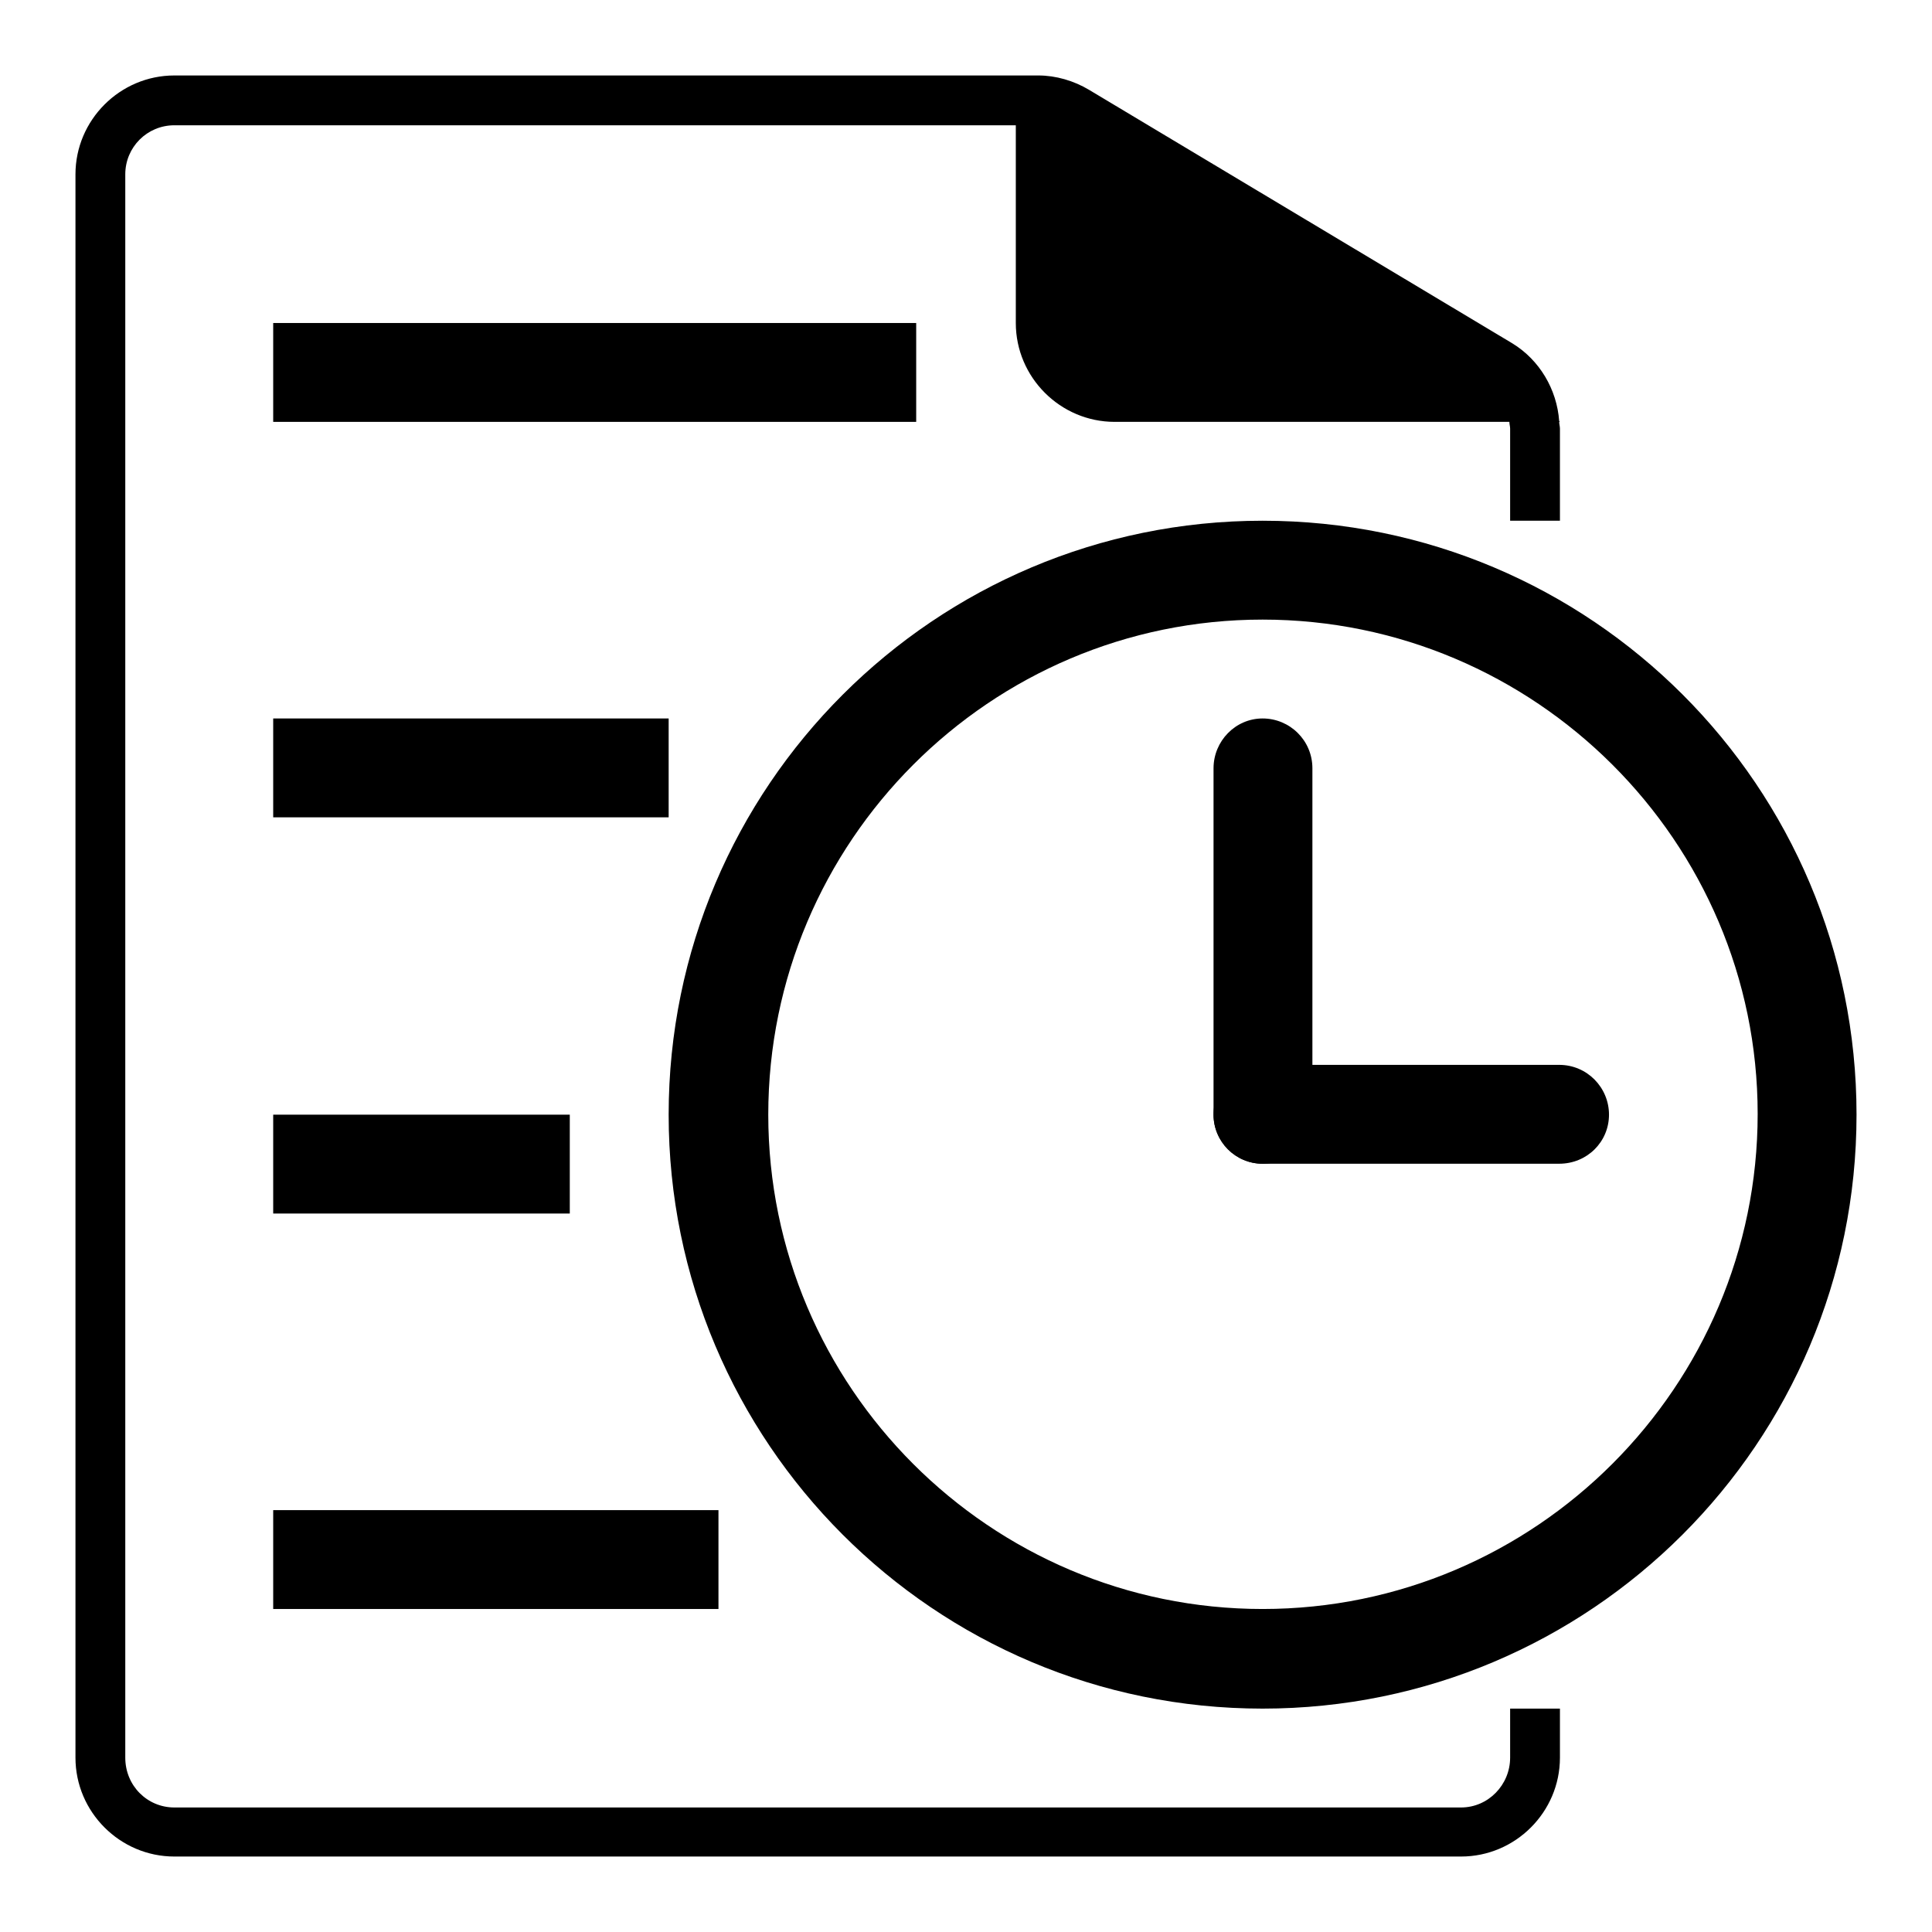
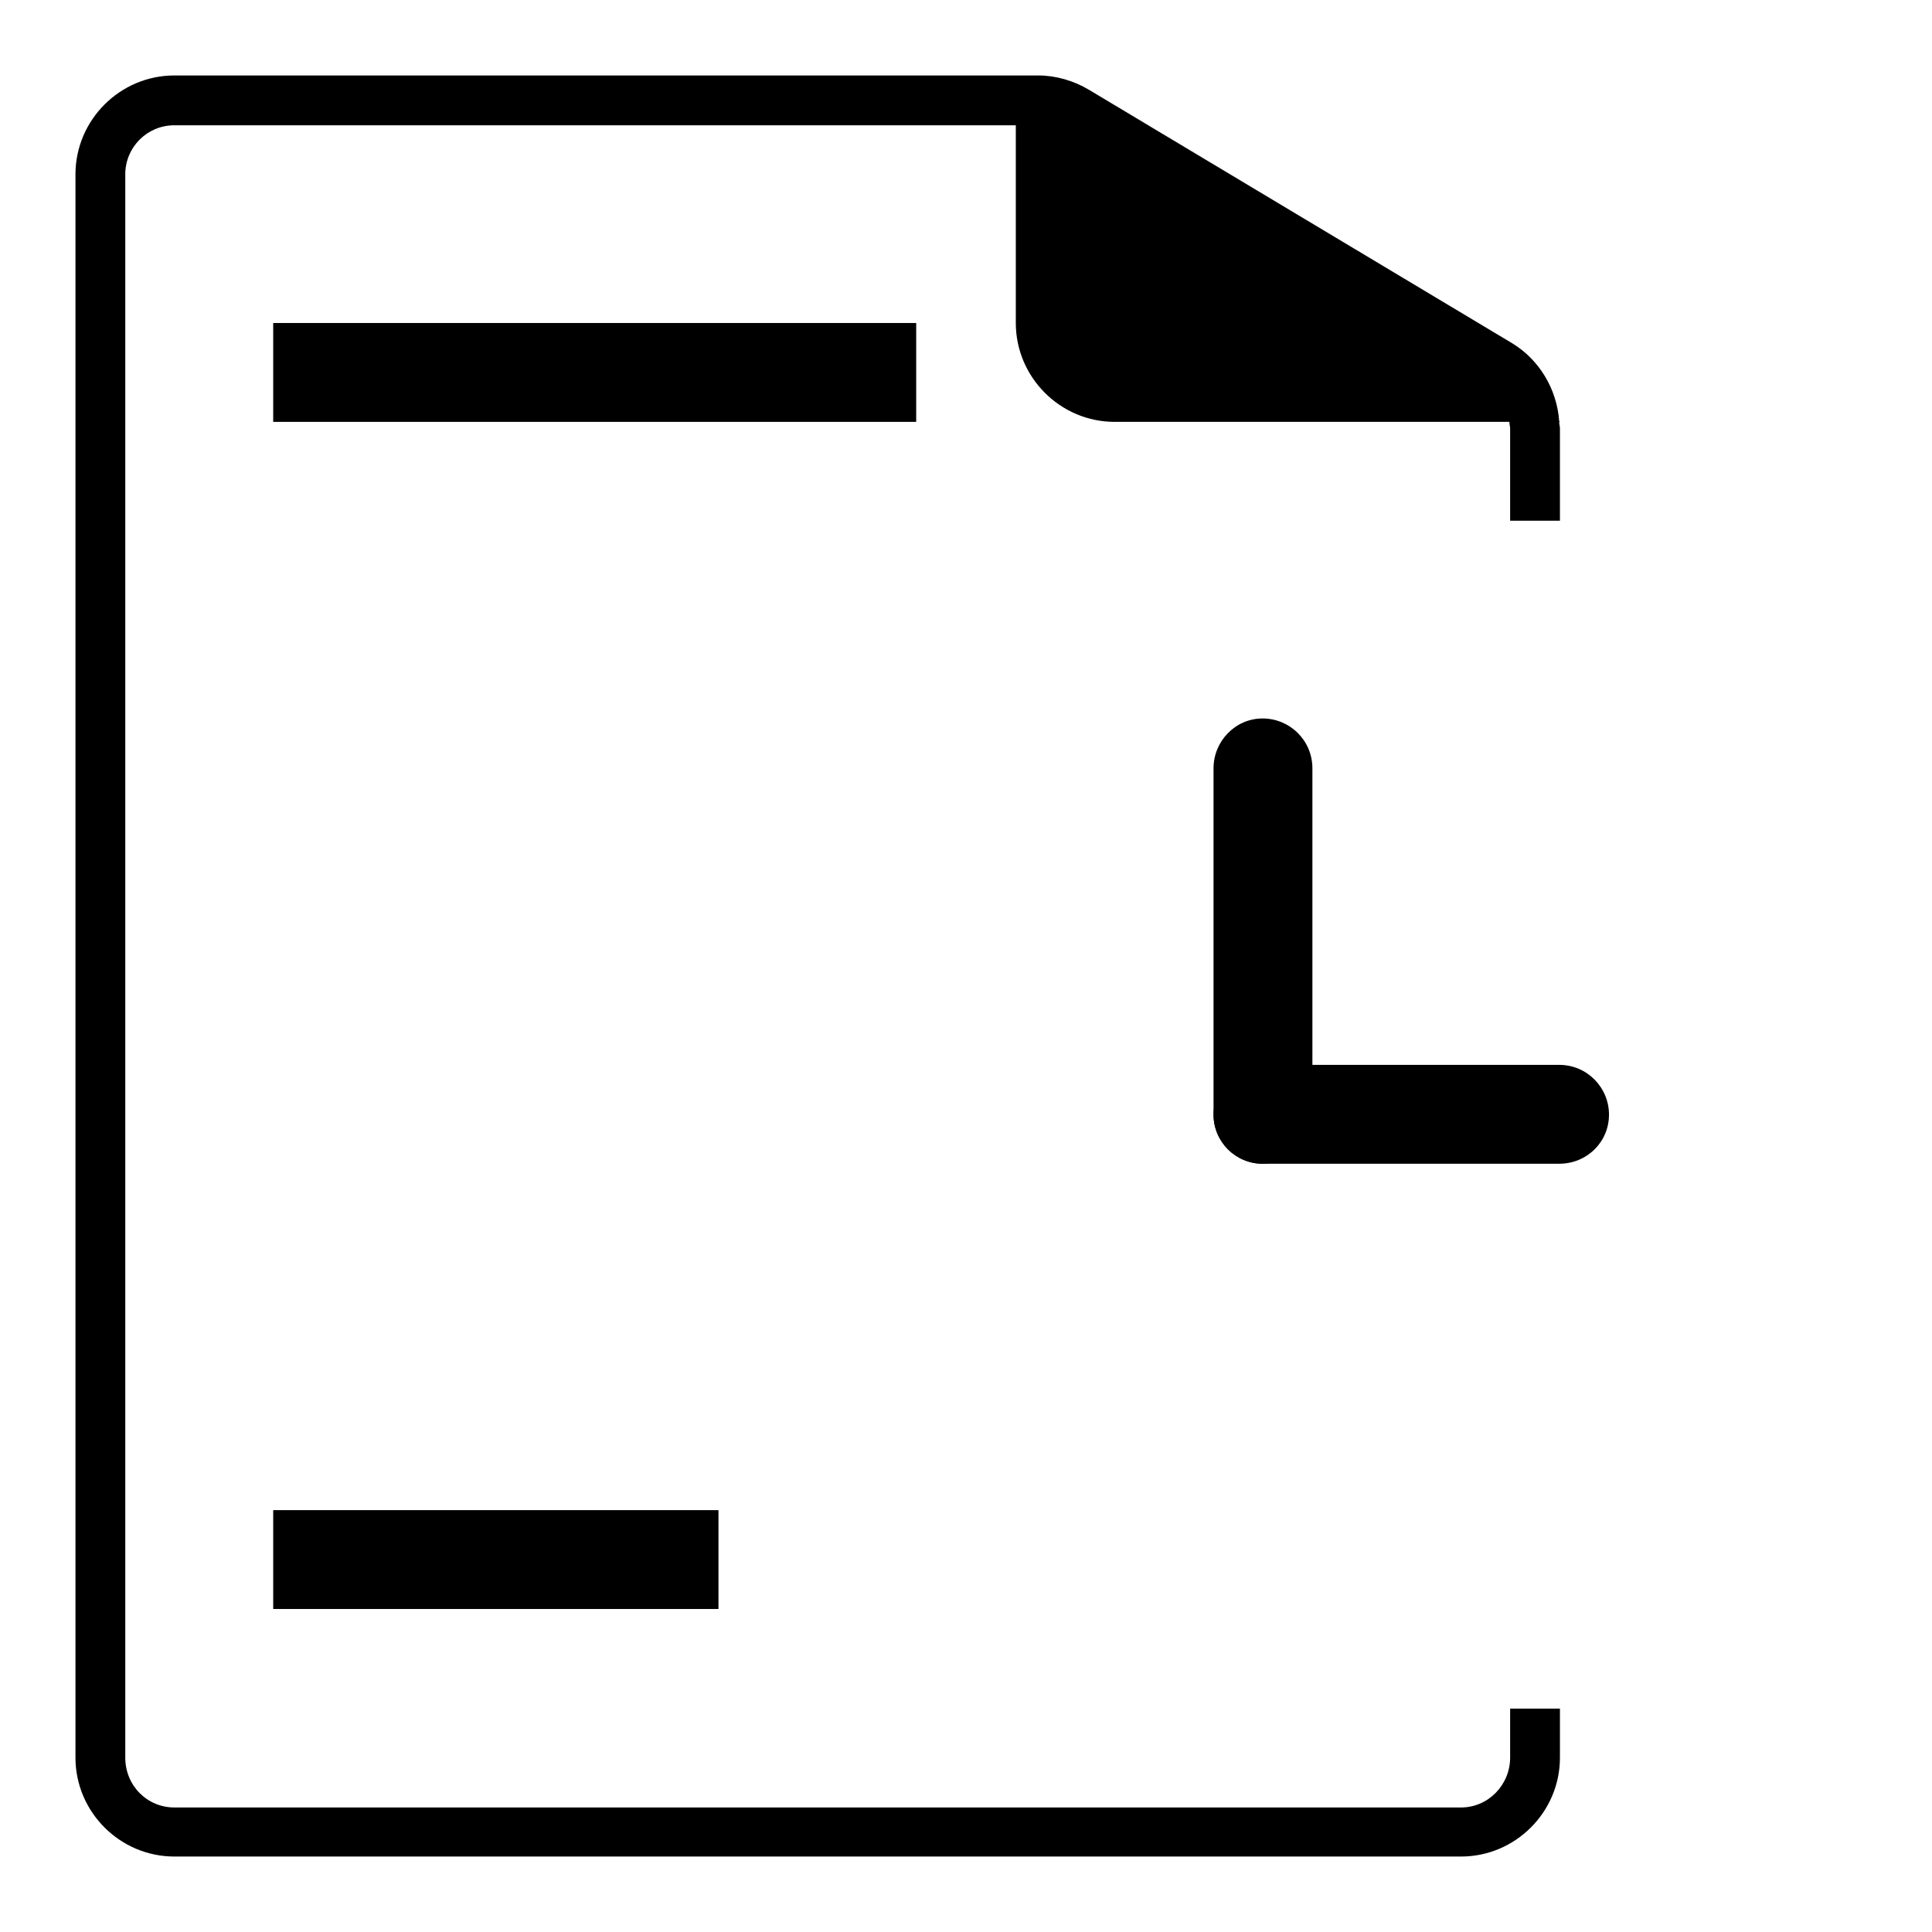
<svg xmlns="http://www.w3.org/2000/svg" version="1.1" x="0px" y="0px" viewBox="0 0 256 256" enable-background="new 0 0 256 256" xml:space="preserve">
  <g>
    <g>
-       <path fill="#000000" d="M167.3,82.1c36.1,0,65.6,29.4,65.6,65.5c0,36.1-29.4,65.6-65.6,65.6c-36.1,0-65.5-29.4-65.5-65.5C101.8,111.5,131.2,82.1,167.3,82.1 M167.3,69c-43.4,0-78.7,35.2-78.7,78.7c0,43.4,35.2,78.7,78.7,78.7c43.4,0,78.7-35.2,78.7-78.7C246,104.2,210.8,69,167.3,69L167.3,69z" />
      <path fill="#000000" d="M36.2,42.8h85.2v13.1H36.2V42.8z" />
-       <path fill="#000000" d="M36.2,95.2h52.4v13.1H36.2V95.2z" />
-       <path fill="#000000" d="M36.2,147.7h39.3v13.1H36.2V147.7L36.2,147.7z" />
      <path fill="#000000" d="M36.2,200.1h59v13.1h-59V200.1z" />
      <path fill="#000000" d="M167.3,154.2L167.3,154.2c-3.6,0-6.5-3-6.5-6.5v-45.9c0-3.6,2.9-6.6,6.5-6.6l0,0c3.6,0,6.6,2.9,6.6,6.6v45.9C173.9,151.3,170.9,154.2,167.3,154.2z" />
      <path fill="#000000" d="M213.2,147.7L213.2,147.7c0,3.6-2.9,6.5-6.6,6.5h-39.3c-3.6,0-6.5-2.9-6.5-6.5l0,0c0-3.6,2.9-6.6,6.5-6.6h39.3C210.3,141.1,213.2,144.1,213.2,147.7z" />
      <path fill="#000000" d="M206.7,55.9l-0.1-0.1c-0.3-4.2-2.6-8.1-6.2-10.3l-56.1-33.6c-2-1.2-4.4-1.9-6.7-1.9H23.1C15.9,10,10,15.9,10,23.1v209.8c0,7.2,5.9,13.1,13.1,13.1h170.5c7.2,0,13.1-5.9,13.1-13.1v-6.5h-6.6v6.5c0,3.6-2.9,6.6-6.5,6.6H23.1c-3.6,0-6.5-2.9-6.5-6.6V23.1c0-3.6,2.9-6.5,6.5-6.5h111.5v26.2c0,7.2,5.9,13.1,13.1,13.1H200c0,0.3,0.1,0.6,0.1,0.9V69h6.6V56.8c0-0.3-0.1-0.6-0.1-0.9H206.7z" />
    </g>
  </g>
</svg>